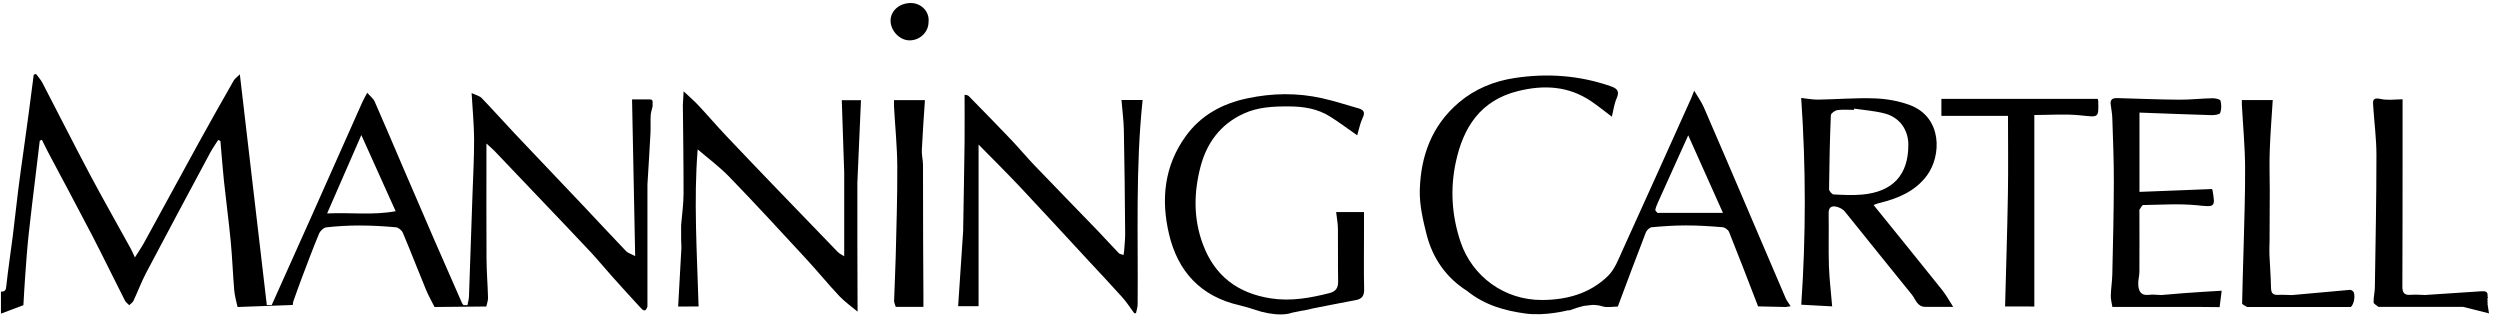
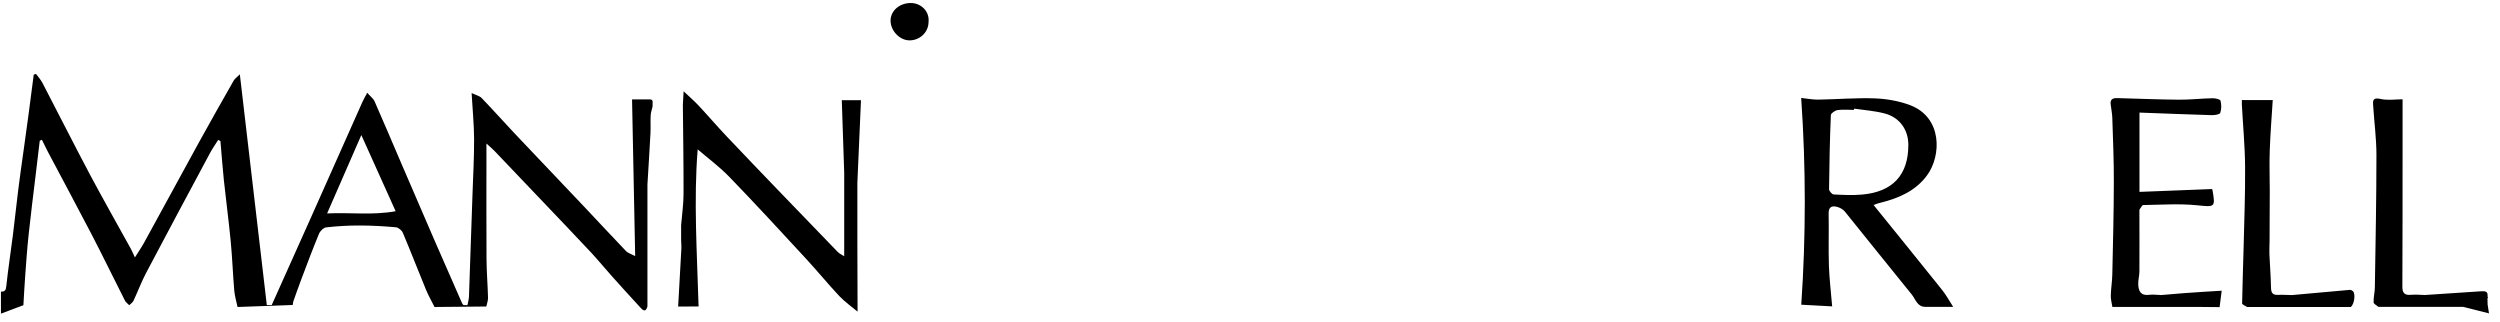
<svg xmlns="http://www.w3.org/2000/svg" fill="none" viewBox="0 0 202 26" height="26" width="202">
  <g clip-path="url(#clip0_5014_1869)">
-     <path style="fill:black;fill-opacity:1;" fill="black" d="M141.308 17.139C140.099 14.311 138.895 11.488 137.668 8.666C137.484 8.24 137.198 7.854 136.89 7.328C136.756 7.669 136.705 7.809 136.644 7.949C134.807 12.026 132.976 16.108 131.122 20.174C130.786 20.913 130.484 21.753 129.918 22.302C128.473 23.707 126.642 24.228 124.604 24.239C121.54 24.256 118.959 22.324 118.024 19.575C117.296 17.43 117.161 15.24 117.637 13.062C118.236 10.307 119.608 8.117 122.644 7.361C124.738 6.84 126.732 6.941 128.563 8.179C129.117 8.554 129.632 8.974 130.237 9.428C130.366 8.912 130.422 8.403 130.624 7.949C130.898 7.328 130.635 7.132 130.086 6.947C127.572 6.084 124.99 5.905 122.386 6.303C120.728 6.555 119.188 7.176 117.889 8.274C115.688 10.133 114.798 12.603 114.72 15.347C114.686 16.528 114.966 17.744 115.257 18.903C115.756 20.885 116.864 22.453 118.556 23.517C118.556 23.517 118.556 23.517 118.561 23.523C119.995 24.676 121.624 25.108 123.243 25.331C124.867 25.555 126.681 25.074 126.681 25.074C126.732 25.074 126.782 25.074 126.827 25.074C127.04 25.001 127.247 24.923 127.46 24.855L127.913 24.732C127.913 24.732 127.964 24.721 127.992 24.715L128.669 24.637C128.932 24.637 129.207 24.665 129.487 24.755C129.856 24.872 130.304 24.771 130.719 24.771C131.469 22.772 132.214 20.767 132.987 18.774C133.054 18.595 133.295 18.376 133.468 18.36C134.381 18.276 135.305 18.214 136.224 18.214C137.215 18.214 138.206 18.276 139.192 18.36C139.382 18.376 139.645 18.578 139.712 18.752C140.513 20.745 141.28 22.75 142.053 24.755L144.276 24.805C144.411 24.788 144.54 24.766 144.685 24.744C144.54 24.508 144.377 24.318 144.282 24.094C143.285 21.781 142.3 19.463 141.308 17.144V17.139ZM134.084 17.2C134.04 17.2 133.989 17.206 133.944 17.212C133.877 17.128 133.737 17.032 133.748 16.965C133.788 16.752 133.877 16.545 133.967 16.343C134.756 14.591 135.546 12.844 136.408 10.934C137.349 13.04 138.24 15.016 139.214 17.2H134.084Z" />
-     <path style="fill:black;fill-opacity:1;" fill="black" d="M90.616 8.095C90.683 8.918 90.79 9.702 90.807 10.48C90.863 13.28 90.891 16.08 90.913 18.88C90.913 19.323 90.868 19.771 90.835 20.213C90.823 20.342 90.807 20.471 90.79 20.599C90.655 20.555 90.482 20.543 90.398 20.454C89.827 19.866 89.278 19.25 88.707 18.656C87.004 16.892 85.291 15.139 83.594 13.37C82.95 12.698 82.351 11.975 81.712 11.303C80.575 10.111 79.422 8.929 78.263 7.753C78.179 7.669 77.999 7.675 77.938 7.658C77.938 8.957 77.949 10.2 77.938 11.449C77.91 13.767 77.865 16.091 77.826 18.41C77.826 18.477 77.826 18.544 77.826 18.617C77.691 20.661 77.551 22.705 77.417 24.743C77.966 24.743 78.52 24.743 79.069 24.738V11.679C80.223 12.855 81.343 13.963 82.423 15.106C84.283 17.083 86.114 19.082 87.962 21.075C88.875 22.061 89.799 23.035 90.695 24.038C91.047 24.43 91.333 24.883 91.647 25.309H91.787C91.831 25.074 91.921 24.833 91.921 24.598C91.971 19.093 91.742 13.583 92.324 8.078H90.616V8.095Z" />
    <path style="fill:black;fill-opacity:1;" fill="black" d="M200.999 24.631C200.999 24.452 200.993 24.267 200.988 24.088C201.004 24.077 201.038 24.06 201.032 24.049C201.027 24.015 201.004 23.982 200.993 23.948C201.044 23.556 200.808 23.511 200.495 23.534C198.977 23.64 197.454 23.735 195.936 23.836C195.567 23.831 195.192 23.786 194.822 23.819C194.256 23.875 194.105 23.651 194.111 23.114C194.133 19.44 194.122 15.761 194.128 12.087C194.128 10.76 194.128 9.433 194.128 8.022C193.579 8.022 192.935 8.128 192.341 7.994C191.692 7.843 191.725 8.167 191.753 8.548C191.837 9.875 192.016 11.197 192.016 12.519C192.016 16.091 191.944 19.664 191.888 23.237C191.882 23.635 191.77 24.032 191.787 24.43C191.787 24.553 192.039 24.671 192.173 24.794H199.016L201.111 25.32C201.077 25.091 201.044 24.861 201.004 24.631H200.999Z" />
    <path style="fill:black;fill-opacity:1;" fill="black" d="M151.394 16.562C151.562 16.5 151.679 16.444 151.808 16.416C153.331 16.047 154.737 15.475 155.695 14.182C156.887 12.575 156.949 9.467 154.311 8.487C153.421 8.156 152.43 7.983 151.478 7.949C149.96 7.893 148.431 8.027 146.908 8.05C146.466 8.055 146.023 7.966 145.536 7.915C145.923 13.532 145.923 19.076 145.542 24.62C146.376 24.665 147.211 24.71 148.039 24.755C147.95 23.663 147.815 22.571 147.776 21.479C147.731 20.067 147.782 18.651 147.754 17.239C147.743 16.752 147.983 16.612 148.387 16.702C148.633 16.758 148.907 16.903 149.059 17.088C150.873 19.323 152.659 21.579 154.479 23.808C154.787 24.183 154.905 24.805 155.583 24.794C156.327 24.794 157.072 24.794 157.817 24.794C157.52 24.34 157.263 23.853 156.927 23.433C155.101 21.148 153.253 18.875 151.383 16.562H151.394ZM148.157 15.711C148.023 15.705 147.787 15.431 147.787 15.285C147.81 13.291 147.849 11.298 147.933 9.304C147.939 9.153 148.269 8.923 148.476 8.895C148.907 8.834 149.355 8.879 149.798 8.879C149.803 8.845 149.809 8.811 149.815 8.778C150.643 8.901 151.483 8.957 152.29 9.17C153.499 9.489 154.199 10.497 154.194 11.712C154.194 14.137 152.934 15.503 150.453 15.722C149.691 15.789 148.924 15.75 148.157 15.711Z" />
    <path style="fill:black;fill-opacity:1;" fill="black" d="M52.554 8.033H51.07C51.154 12.284 51.238 16.439 51.322 20.689C51.025 20.532 50.739 20.454 50.571 20.275C49.479 19.138 48.41 17.979 47.329 16.836C45.408 14.809 43.482 12.793 41.567 10.766C40.676 9.819 39.814 8.851 38.912 7.915C38.755 7.753 38.487 7.697 38.106 7.518C38.184 8.895 38.302 10.066 38.307 11.242C38.313 12.715 38.229 14.188 38.179 15.666C38.089 18.432 37.994 21.193 37.893 23.959C37.882 24.195 37.815 24.424 37.77 24.654C37.663 24.654 37.563 24.654 37.456 24.654C37.417 24.604 37.361 24.564 37.339 24.508C36.583 22.789 35.827 21.07 35.076 19.345C34.203 17.34 33.34 15.33 32.478 13.325C31.744 11.617 31.022 9.903 30.271 8.201C30.165 7.955 29.907 7.77 29.672 7.495C29.487 7.848 29.37 8.039 29.28 8.246C27.919 11.298 26.564 14.35 25.203 17.402C24.123 19.821 23.036 22.235 21.955 24.648C21.821 24.648 21.687 24.648 21.558 24.648C20.835 18.488 20.119 12.328 19.379 6.006C19.15 6.235 18.971 6.353 18.881 6.515C17.946 8.156 17.011 9.803 16.098 11.46C14.608 14.171 13.135 16.887 11.646 19.603C11.439 19.978 11.192 20.331 10.901 20.801C10.739 20.454 10.666 20.275 10.571 20.101C9.467 18.096 8.331 16.103 7.255 14.081C5.956 11.628 4.707 9.153 3.425 6.689C3.291 6.431 3.083 6.213 2.91 5.972C2.848 5.995 2.787 6.011 2.725 6.034C2.585 7.109 2.451 8.184 2.305 9.259C2.176 10.211 2.042 11.164 1.913 12.11C1.762 13.191 1.605 14.271 1.471 15.358C1.319 16.579 1.191 17.799 1.039 19.02C0.866 20.392 0.653 21.759 0.507 23.136C0.474 23.472 0.379 23.573 0.076 23.562V25.343L1.891 24.66C1.935 23.892 1.975 23.131 2.031 22.363C2.115 21.221 2.193 20.073 2.316 18.936C2.479 17.38 2.68 15.828 2.865 14.277C2.983 13.308 3.1 12.339 3.212 11.371C3.268 11.343 3.33 11.32 3.386 11.292C3.548 11.617 3.699 11.942 3.867 12.261C5.043 14.484 6.236 16.696 7.395 18.925C8.319 20.706 9.193 22.509 10.1 24.296C10.173 24.436 10.33 24.536 10.442 24.66C10.559 24.542 10.716 24.447 10.783 24.307C11.131 23.567 11.416 22.795 11.797 22.067C13.505 18.824 15.241 15.593 16.971 12.362C17.167 11.998 17.408 11.656 17.627 11.309C17.688 11.337 17.75 11.365 17.811 11.393C17.901 12.44 17.979 13.493 18.086 14.54C18.259 16.187 18.483 17.833 18.64 19.48C18.769 20.801 18.814 22.134 18.926 23.461C18.965 23.915 19.099 24.357 19.195 24.805L23.652 24.643C23.663 24.553 23.68 24.469 23.691 24.38C23.915 23.758 24.128 23.136 24.363 22.52C24.823 21.305 25.276 20.09 25.775 18.892C25.864 18.668 26.139 18.399 26.357 18.371C27.242 18.27 28.138 18.22 29.034 18.22C30.019 18.22 31.011 18.276 31.991 18.365C32.198 18.382 32.467 18.617 32.551 18.813C33.195 20.336 33.788 21.882 34.421 23.411C34.617 23.887 34.88 24.34 35.11 24.805L39.293 24.766C39.343 24.531 39.439 24.296 39.433 24.06C39.405 22.996 39.315 21.938 39.31 20.874C39.293 18.208 39.304 15.548 39.304 12.883V11.595C39.629 11.892 39.803 12.037 39.954 12.194C41.281 13.583 42.603 14.977 43.93 16.366C45.207 17.71 46.489 19.043 47.755 20.398C48.326 21.014 48.858 21.663 49.418 22.291C50.174 23.136 50.935 23.976 51.708 24.811C51.904 25.023 52.145 25.315 52.313 24.771C52.313 24.363 52.313 23.948 52.313 23.54C52.313 20.661 52.313 17.783 52.313 14.91C52.397 13.521 52.487 12.132 52.559 10.743C52.582 10.268 52.548 9.786 52.576 9.31C52.587 9.075 52.677 8.839 52.727 8.61C52.727 8.475 52.727 8.335 52.733 8.201C52.705 8.162 52.694 8.123 52.699 8.078C52.655 8.067 52.61 8.05 52.565 8.039L52.554 8.033ZM26.43 17.245C27.371 15.095 28.244 13.095 29.196 10.912C30.148 13.017 31.033 14.983 31.968 17.066C30.12 17.407 28.339 17.155 26.43 17.245Z" />
-     <path style="fill:black;fill-opacity:1;" fill="black" d="M110.211 19.009C110.211 18.382 110.211 17.749 110.211 17.133H107.96C108.016 17.615 108.1 18.063 108.105 18.505C108.122 19.922 108.094 21.333 108.122 22.75C108.128 23.265 107.926 23.551 107.428 23.68C105.86 24.077 104.303 24.363 102.656 24.105C99.974 23.68 98.16 22.279 97.213 19.788C96.418 17.699 96.452 15.559 97.006 13.454C97.504 11.572 98.585 10.055 100.472 9.187C101.654 8.643 102.88 8.593 104.146 8.599C105.328 8.599 106.448 8.783 107.45 9.405C108.178 9.859 108.867 10.38 109.662 10.934C109.796 10.486 109.892 9.965 110.11 9.511C110.34 9.035 110.144 8.856 109.729 8.744C108.766 8.47 107.808 8.156 106.828 7.938C104.812 7.484 102.785 7.518 100.769 7.949C98.753 8.375 97.034 9.31 95.813 10.995C94.06 13.42 93.797 16.125 94.458 18.919C95.164 21.91 96.989 23.948 100.148 24.665C100.59 24.766 101.027 24.906 101.458 25.046C101.469 25.046 101.469 25.046 101.48 25.052C101.503 25.057 101.514 25.063 101.536 25.068C101.682 25.113 101.828 25.163 101.973 25.203C101.984 25.203 101.996 25.203 102.012 25.203C103.603 25.617 104.381 25.27 104.381 25.27L105.266 25.091C105.266 25.091 105.305 25.091 105.328 25.091C105.552 25.04 105.781 24.984 106.005 24.939L106.128 24.912C107.271 24.688 108.413 24.458 109.561 24.245C110.099 24.144 110.233 23.848 110.222 23.338C110.188 21.899 110.211 20.459 110.211 19.026V19.009Z" />
-     <path style="fill:black;fill-opacity:1;" fill="black" d="M169.498 7.988H156.864V9.36H162.246C162.246 11.449 162.274 13.538 162.24 15.632C162.19 18.673 162.089 21.72 162.011 24.76C162.8 24.76 163.584 24.76 164.374 24.766V9.293C165.572 9.293 166.855 9.192 168.115 9.321C169.571 9.472 169.576 9.551 169.537 8.173C169.537 8.089 169.498 8.011 169.492 7.994L169.498 7.988Z" />
-     <path style="fill:black;fill-opacity:1;" fill="black" d="M72.237 8.084C72.237 8.28 72.226 8.453 72.237 8.632C72.327 10.228 72.489 11.83 72.501 13.426C72.512 15.879 72.433 18.331 72.372 20.784C72.344 21.96 72.277 23.131 72.243 24.307C72.243 24.469 72.327 24.631 72.377 24.794C73.122 24.794 73.867 24.794 74.612 24.794C74.612 24.486 74.612 24.178 74.612 23.87C74.606 22.408 74.595 20.952 74.589 19.491C74.589 17.436 74.589 15.386 74.578 13.331C74.578 12.933 74.466 12.53 74.483 12.132C74.545 10.794 74.645 9.456 74.735 8.089H72.237V8.084Z" />
    <path style="fill:black;fill-opacity:1;" fill="black" d="M69.572 8.095H68.016C68.083 10.072 68.15 12.009 68.212 13.947C68.212 15.823 68.212 17.693 68.212 19.569V20.706C68.043 20.594 67.831 20.504 67.68 20.348C66.117 18.74 64.566 17.128 63.015 15.515C61.575 14.014 60.131 12.519 58.703 11.007C57.935 10.195 57.213 9.349 56.452 8.537C56.104 8.162 55.712 7.826 55.236 7.378C55.208 7.854 55.191 8.162 55.175 8.47C55.197 10.861 55.236 13.252 55.231 15.643C55.231 16.495 55.102 17.346 55.035 18.197C55.035 18.606 55.035 19.02 55.035 19.429C55.04 19.636 55.068 19.838 55.057 20.045C54.973 21.619 54.883 23.198 54.794 24.771C55.343 24.771 55.897 24.766 56.446 24.76C56.317 20.437 56.043 16.108 56.373 12.071C57.14 12.732 58.103 13.443 58.921 14.283C61.016 16.444 63.054 18.662 65.098 20.874C66.022 21.871 66.884 22.929 67.814 23.92C68.256 24.385 68.794 24.766 69.292 25.18C69.287 23.355 69.281 21.535 69.275 19.709C69.275 18.063 69.275 16.422 69.275 14.775C69.371 12.547 69.472 10.323 69.567 8.1L69.572 8.095Z" />
    <path style="fill:black;fill-opacity:1;" fill="black" d="M73.592 0.244C72.696 0.244 71.974 0.848 71.957 1.649C71.946 2.478 72.691 3.262 73.492 3.262C74.326 3.262 75.015 2.607 75.026 1.795C75.127 0.899 74.399 0.244 73.592 0.244Z" />
    <path style="fill:black;fill-opacity:1;" fill="black" d="M189.865 23.422C188.303 23.556 186.741 23.696 185.184 23.842C184.814 23.836 184.439 23.808 184.069 23.825C183.644 23.848 183.509 23.674 183.498 23.259C183.481 22.358 183.409 21.456 183.369 20.555C183.353 20.213 183.375 19.872 183.381 19.53C183.386 18.158 183.397 16.78 183.397 15.408C183.397 14.316 183.353 13.224 183.397 12.132C183.442 10.794 183.554 9.456 183.638 8.084H181.141C181.141 8.212 181.141 8.324 181.141 8.431C181.23 10.122 181.393 11.807 181.404 13.499C181.421 15.7 181.331 17.9 181.281 20.101C181.247 21.574 181.185 23.041 181.163 24.514C181.163 24.609 181.421 24.71 181.561 24.805H188.264C188.824 24.805 189.384 24.805 189.944 24.805C190.229 24.587 190.347 23.735 190.112 23.523C190.05 23.467 189.949 23.416 189.871 23.422H189.865Z" />
    <path style="fill:black;fill-opacity:1;" fill="black" d="M174.572 23.836C174.27 23.831 173.962 23.78 173.671 23.82C172.965 23.92 172.786 23.506 172.769 22.963C172.758 22.632 172.859 22.302 172.864 21.966C172.876 20.348 172.864 18.729 172.864 17.111C172.864 17.055 172.864 17.004 172.864 16.948C172.971 16.814 173.072 16.567 173.178 16.567C174.617 16.545 176.073 16.444 177.501 16.584C178.963 16.73 179.013 16.78 178.772 15.375C178.761 15.313 178.728 15.252 178.739 15.274C176.784 15.352 174.864 15.425 172.87 15.504V9.097C174.88 9.17 176.796 9.248 178.705 9.304C178.94 9.31 179.349 9.248 179.394 9.125C179.5 8.823 179.5 8.447 179.416 8.134C179.383 8.016 178.991 7.932 178.767 7.938C177.871 7.955 176.975 8.061 176.084 8.055C174.421 8.044 172.764 7.971 171.1 7.927C170.753 7.915 170.49 7.994 170.54 8.414C170.585 8.789 170.664 9.164 170.675 9.545C170.731 11.27 170.804 12.995 170.798 14.72C170.792 17.2 170.731 19.675 170.675 22.156C170.664 22.739 170.563 23.321 170.552 23.904C170.546 24.2 170.636 24.503 170.68 24.799H177.524C178.128 24.811 178.739 24.811 179.344 24.816C179.4 24.357 179.461 23.898 179.512 23.489C178.42 23.556 177.451 23.612 176.482 23.685C175.849 23.73 175.222 23.791 174.595 23.842L174.572 23.836Z" />
  </g>
  <defs>
    <clipPath id="clip0_5014_1869">
      <rect transform="translate(0.06 0.244)" style="fill:white;fill-opacity:1;" fill="white" height="25.15" width="201.04" />
    </clipPath>
  </defs>
</svg>